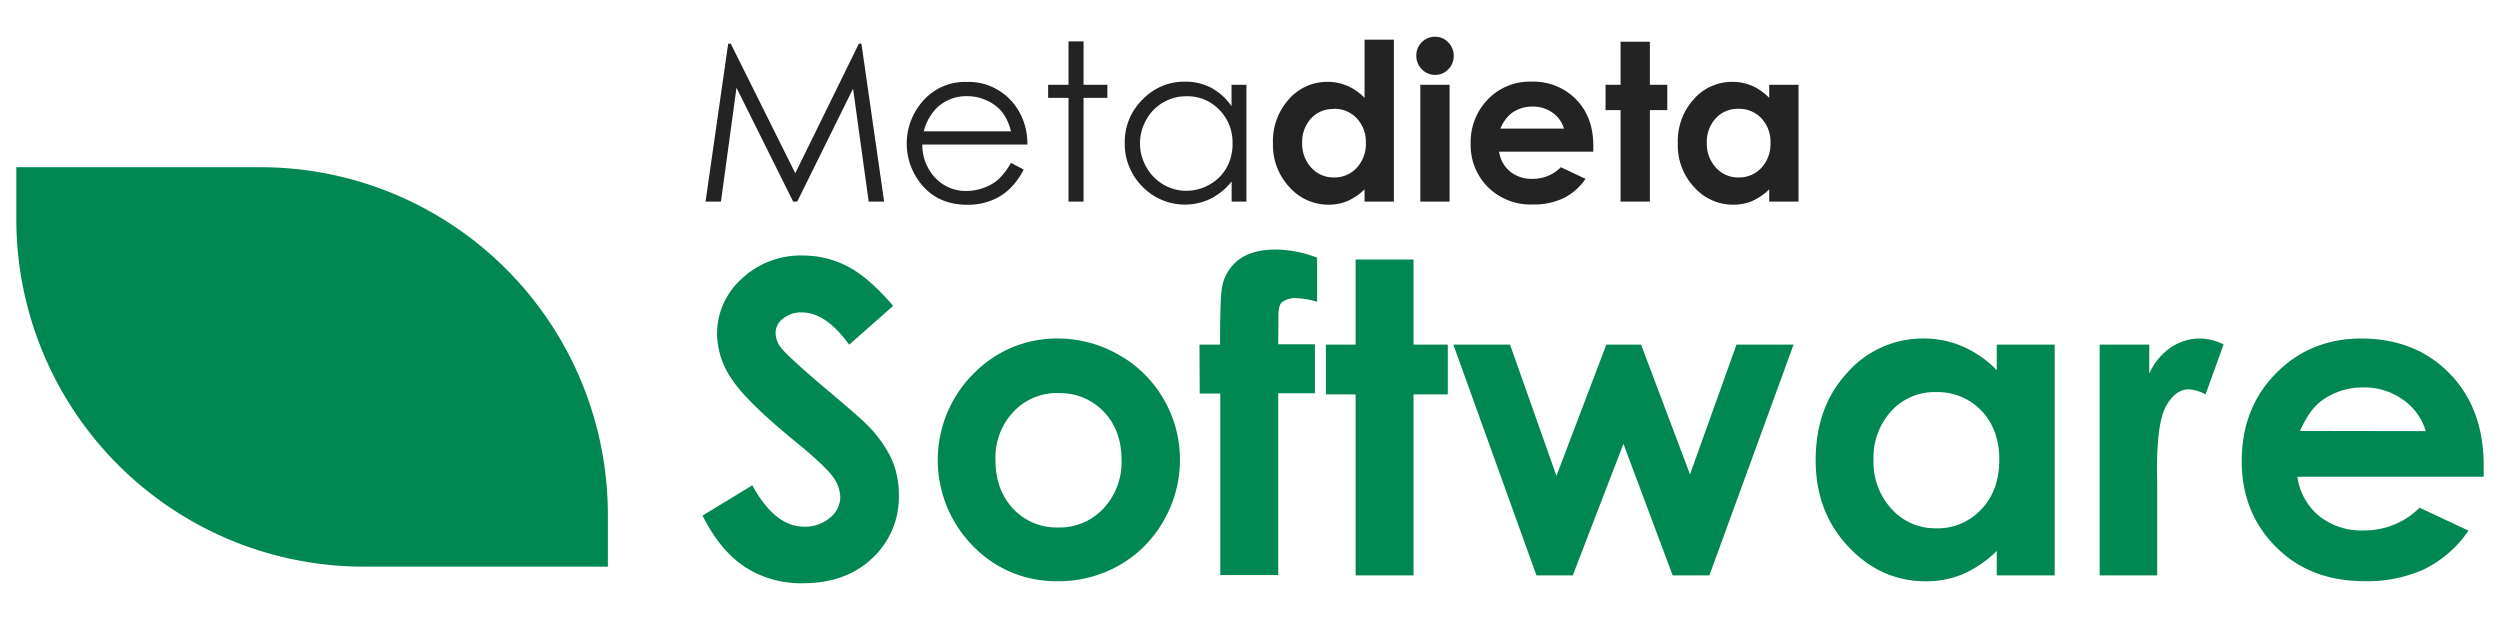
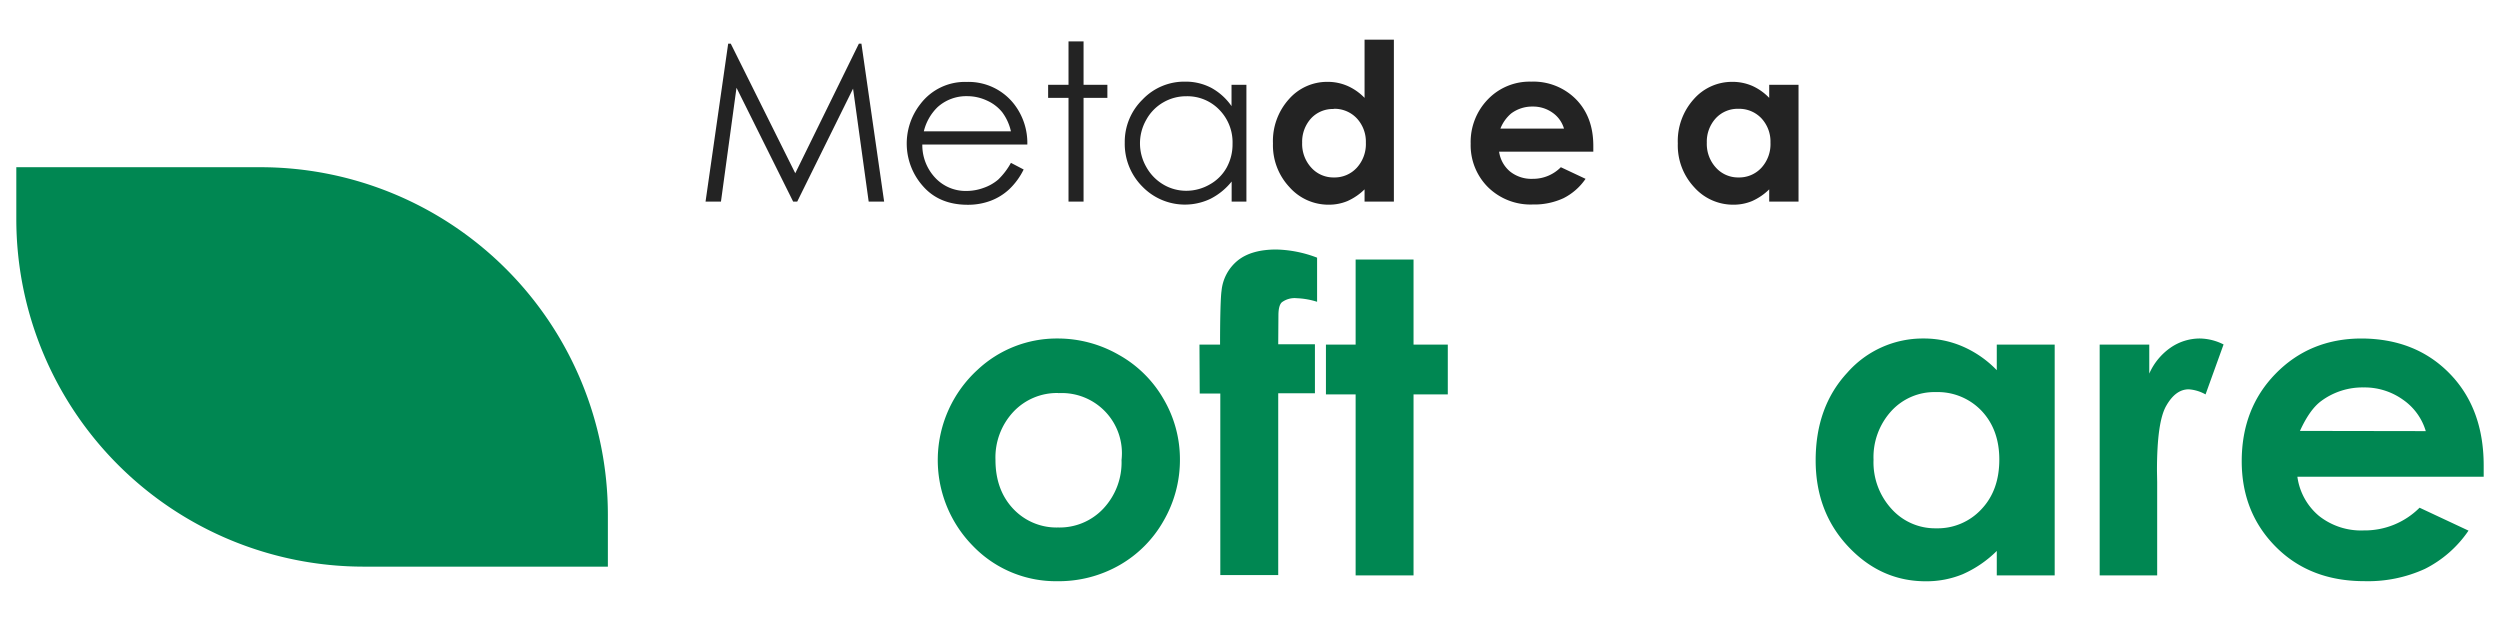
<svg xmlns="http://www.w3.org/2000/svg" id="Livello_1" data-name="Livello 1" viewBox="0 0 613 152">
  <defs>
    <style>.cls-1{fill:#232323;}.cls-2{fill:#008752;}</style>
  </defs>
  <path class="cls-1" d="M173,49.43l5.55-38.73h.63L195,42.48l15.6-31.78h.62l5.57,38.73H213l-3.83-27.7-13.69,27.7h-1L180.59,21.52l-3.81,27.91Z" />
  <path class="cls-1" d="M247.88,39.93,251,41.56a17,17,0,0,1-3.54,4.85,13.89,13.89,0,0,1-4.5,2.8,15.75,15.75,0,0,1-5.67,1q-7,0-11-4.59a15.69,15.69,0,0,1-.61-20.11,13.69,13.69,0,0,1,11.36-5.42,14.15,14.15,0,0,1,11.7,5.55,15.53,15.53,0,0,1,3.16,9.8H226.15a11.71,11.71,0,0,0,3.19,8.18,10.19,10.19,0,0,0,7.62,3.2,12.2,12.2,0,0,0,4.26-.77,11.08,11.08,0,0,0,3.52-2A17,17,0,0,0,247.88,39.93Zm0-7.72a12.26,12.26,0,0,0-2.15-4.71A10.09,10.09,0,0,0,242,24.66a11.43,11.43,0,0,0-4.88-1.08,10.49,10.49,0,0,0-7.25,2.71,12.28,12.28,0,0,0-3.35,5.92Z" />
  <path class="cls-1" d="M262,10.15h3.69V20.79h5.84V24h-5.84V49.43H262V24h-5V20.79h5Z" />
  <path class="cls-1" d="M305.62,20.79V49.43H302V44.51a15.78,15.78,0,0,1-5.2,4.24,14.53,14.53,0,0,1-16.69-3A14.8,14.8,0,0,1,275.79,35a14.5,14.5,0,0,1,4.35-10.58,14.12,14.12,0,0,1,10.45-4.4,13.5,13.5,0,0,1,6.38,1.5,14.5,14.5,0,0,1,5,4.5V20.79ZM290.89,23.6a11.11,11.11,0,0,0-5.68,1.52,11,11,0,0,0-4.14,4.24,11.62,11.62,0,0,0,0,11.58,11.41,11.41,0,0,0,4.17,4.3,11,11,0,0,0,5.62,1.54,11.5,11.5,0,0,0,5.73-1.53,10.68,10.68,0,0,0,4.17-4.13,11.82,11.82,0,0,0,1.46-5.86A11.39,11.39,0,0,0,299,26.94,10.87,10.87,0,0,0,290.89,23.6Z" />
  <path class="cls-1" d="M334.59,9.73h7.19v39.7h-7.19v-3a14.17,14.17,0,0,1-4.22,2.88,11.77,11.77,0,0,1-4.59.88,12.74,12.74,0,0,1-9.6-4.3,15,15,0,0,1-4.05-10.71,15.34,15.34,0,0,1,3.92-10.87,12.46,12.46,0,0,1,9.52-4.24,12.09,12.09,0,0,1,4.84,1A13.19,13.19,0,0,1,334.59,24Zm-7.56,17A7.26,7.26,0,0,0,321.5,29a8.5,8.5,0,0,0-2.21,6,8.59,8.59,0,0,0,2.24,6.11,7.28,7.28,0,0,0,5.53,2.4,7.38,7.38,0,0,0,5.61-2.36,8.6,8.6,0,0,0,2.24-6.17A8.38,8.38,0,0,0,332.67,29,7.49,7.49,0,0,0,327,26.68Z" />
-   <path class="cls-1" d="M351.85,9a4.4,4.4,0,0,1,3.24,1.37,4.56,4.56,0,0,1,1.36,3.32A4.48,4.48,0,0,1,355.11,17a4.34,4.34,0,0,1-3.21,1.36,4.42,4.42,0,0,1-3.27-1.38,4.63,4.63,0,0,1-1.35-3.36A4.58,4.58,0,0,1,351.85,9Zm-3.59,11.8h7.18V49.43h-7.18Z" />
  <path class="cls-1" d="M390.68,37.19h-23.1a7.71,7.71,0,0,0,2.68,4.86,8.37,8.37,0,0,0,5.54,1.8A9.58,9.58,0,0,0,382.72,41l6.06,2.85a14.37,14.37,0,0,1-5.42,4.75,17,17,0,0,1-7.51,1.54,14.86,14.86,0,0,1-11-4.25,14.51,14.51,0,0,1-4.24-10.65,15,15,0,0,1,4.23-10.89,14.19,14.19,0,0,1,10.6-4.33,14.69,14.69,0,0,1,11,4.33q4.25,4.34,4.24,11.44Zm-7.19-5.66a7.23,7.23,0,0,0-2.81-3.9,8.16,8.16,0,0,0-4.87-1.5,8.56,8.56,0,0,0-5.27,1.69,9.39,9.39,0,0,0-2.64,3.71Z" />
-   <path class="cls-1" d="M397.36,10.23h7.19V20.79h4.27V27h-4.27V49.43h-7.19V27h-3.68V20.79h3.68Z" />
  <path class="cls-1" d="M433.81,20.79H441V49.43h-7.19v-3a14.17,14.17,0,0,1-4.22,2.88,11.77,11.77,0,0,1-4.59.88,12.74,12.74,0,0,1-9.6-4.3,15,15,0,0,1-4-10.71,15.34,15.34,0,0,1,3.92-10.87,12.46,12.46,0,0,1,9.52-4.24,12.09,12.09,0,0,1,4.84,1A13.3,13.3,0,0,1,433.81,24Zm-7.56,5.89A7.28,7.28,0,0,0,420.71,29a8.49,8.49,0,0,0-2.2,6,8.59,8.59,0,0,0,2.24,6.11,7.28,7.28,0,0,0,5.53,2.4,7.4,7.4,0,0,0,5.61-2.36,8.6,8.6,0,0,0,2.23-6.17A8.38,8.38,0,0,0,431.89,29,7.49,7.49,0,0,0,426.25,26.68Z" />
-   <path class="cls-2" d="M219,75l-10.78,9.52q-5.69-7.9-11.57-7.91A7,7,0,0,0,192,78.11a4.48,4.48,0,0,0-1.83,3.46,6,6,0,0,0,1.3,3.65q1.79,2.28,10.69,9.83,8.34,7,10.11,8.79a30.53,30.53,0,0,1,6.28,8.56,21.39,21.39,0,0,1,1.85,8.92,20.44,20.44,0,0,1-6.51,15.55q-6.51,6.15-17,6.14a25.23,25.23,0,0,1-14.24-4q-6.08-4-10.39-12.59L184.47,119q5.52,10.14,12.71,10.14a9.35,9.35,0,0,0,6.31-2.18,6.51,6.51,0,0,0,2.55-5,8.7,8.7,0,0,0-1.93-5.2q-1.92-2.59-8.49-8Q183.11,98.58,179.46,93A20,20,0,0,1,175.82,82a18.1,18.1,0,0,1,6.06-13.66,21.09,21.09,0,0,1,15-5.69,23.62,23.62,0,0,1,10.91,2.65Q212.95,67.94,219,75Z" />
-   <path class="cls-2" d="M259.26,83a30,30,0,0,1,15.06,4,28.86,28.86,0,0,1,11,10.87,29.18,29.18,0,0,1,4,14.82,29.77,29.77,0,0,1-4,15,28.82,28.82,0,0,1-10.85,10.9,30,30,0,0,1-15.14,3.92,28.21,28.21,0,0,1-20.78-8.66,30,30,0,0,1,1.12-43.15A28.41,28.41,0,0,1,259.26,83Zm.23,13.37a14.66,14.66,0,0,0-11,4.6,16.38,16.38,0,0,0-4.4,11.79q0,7.38,4.35,12a14.55,14.55,0,0,0,11,4.58,14.7,14.7,0,0,0,11.1-4.63A16.55,16.55,0,0,0,275,112.79q0-7.29-4.35-11.84A14.74,14.74,0,0,0,259.49,96.4Z" />
+   <path class="cls-2" d="M259.26,83a30,30,0,0,1,15.06,4,28.86,28.86,0,0,1,11,10.87,29.18,29.18,0,0,1,4,14.82,29.77,29.77,0,0,1-4,15,28.82,28.82,0,0,1-10.85,10.9,30,30,0,0,1-15.14,3.92,28.21,28.21,0,0,1-20.78-8.66,30,30,0,0,1,1.12-43.15A28.41,28.41,0,0,1,259.26,83Zm.23,13.37a14.66,14.66,0,0,0-11,4.6,16.38,16.38,0,0,0-4.4,11.79q0,7.38,4.35,12a14.55,14.55,0,0,0,11,4.58,14.7,14.7,0,0,0,11.1-4.63A16.55,16.55,0,0,0,275,112.79A14.74,14.74,0,0,0,259.49,96.4Z" />
  <path class="cls-2" d="M294.11,84.49h5.05c0-7.42.16-11.81.36-13.16a10.89,10.89,0,0,1,3.93-7.42q3.36-2.73,9.5-2.73a29.62,29.62,0,0,1,10,2V74a18.9,18.9,0,0,0-5-.88,5.26,5.26,0,0,0-3.64,1c-.56.52-.84,1.59-.84,3.22l-.05,7.08h9v12h-9v44.59h-14.2V96.5h-5.05Z" />
  <path class="cls-2" d="M332.4,63.63h14.2V84.49H355V96.71H346.6v44.38H332.4V96.71h-7.28V84.49h7.28Z" />
-   <path class="cls-2" d="M356.36,84.49h13.9l11.38,32.2,12.24-32.2h8.51l12,31.83,11.4-31.83h14l-20.65,56.6h-9l-12.07-32.26-12.43,32.26h-8.9Z" />
  <path class="cls-2" d="M489.61,84.49h14.2v56.6h-14.2v-6a27.71,27.71,0,0,1-8.34,5.7,23.38,23.38,0,0,1-9.07,1.74q-11,0-19-8.5t-8-21.15q0-13.11,7.74-21.48A24.65,24.65,0,0,1,471.79,83,23.81,23.81,0,0,1,481.35,85a26,26,0,0,1,8.26,5.77ZM474.68,96.14a14.33,14.33,0,0,0-10.94,4.66,16.77,16.77,0,0,0-4.35,11.93,16.91,16.91,0,0,0,4.43,12.07,14.34,14.34,0,0,0,10.91,4.74,14.62,14.62,0,0,0,11.1-4.66q4.41-4.65,4.4-12.2,0-7.38-4.4-12A14.84,14.84,0,0,0,474.68,96.14Z" />
  <path class="cls-2" d="M514.84,84.49H527v7.12a15.19,15.19,0,0,1,5.26-6.39A12.65,12.65,0,0,1,539.45,83a13.31,13.31,0,0,1,5.77,1.46L540.8,96.71a9.81,9.81,0,0,0-4.11-1.25c-2.19,0-4,1.36-5.54,4.06s-2.26,8-2.26,15.92l.05,2.76v22.89h-14.1Z" />
  <path class="cls-2" d="M609,116.9H563.32a15.17,15.17,0,0,0,5.28,9.59,16.59,16.59,0,0,0,11,3.57,19,19,0,0,0,13.68-5.57l12,5.62a28.24,28.24,0,0,1-10.71,9.39,33.55,33.55,0,0,1-14.83,3q-13.32,0-21.69-8.4t-8.38-21q0-13,8.35-21.51T578.88,83q13.36,0,21.74,8.56t8.38,22.6Zm-14.2-11.19A14.3,14.3,0,0,0,589.2,98a16.16,16.16,0,0,0-9.62-3,17,17,0,0,0-10.42,3.33q-2.82,2.07-5.21,7.33Z" />
  <path class="cls-2" d="M149.05,138.94H89.21A85.21,85.21,0,0,1,4,53.73V41H63.84a85.21,85.21,0,0,1,85.21,85.2Z" />
</svg>